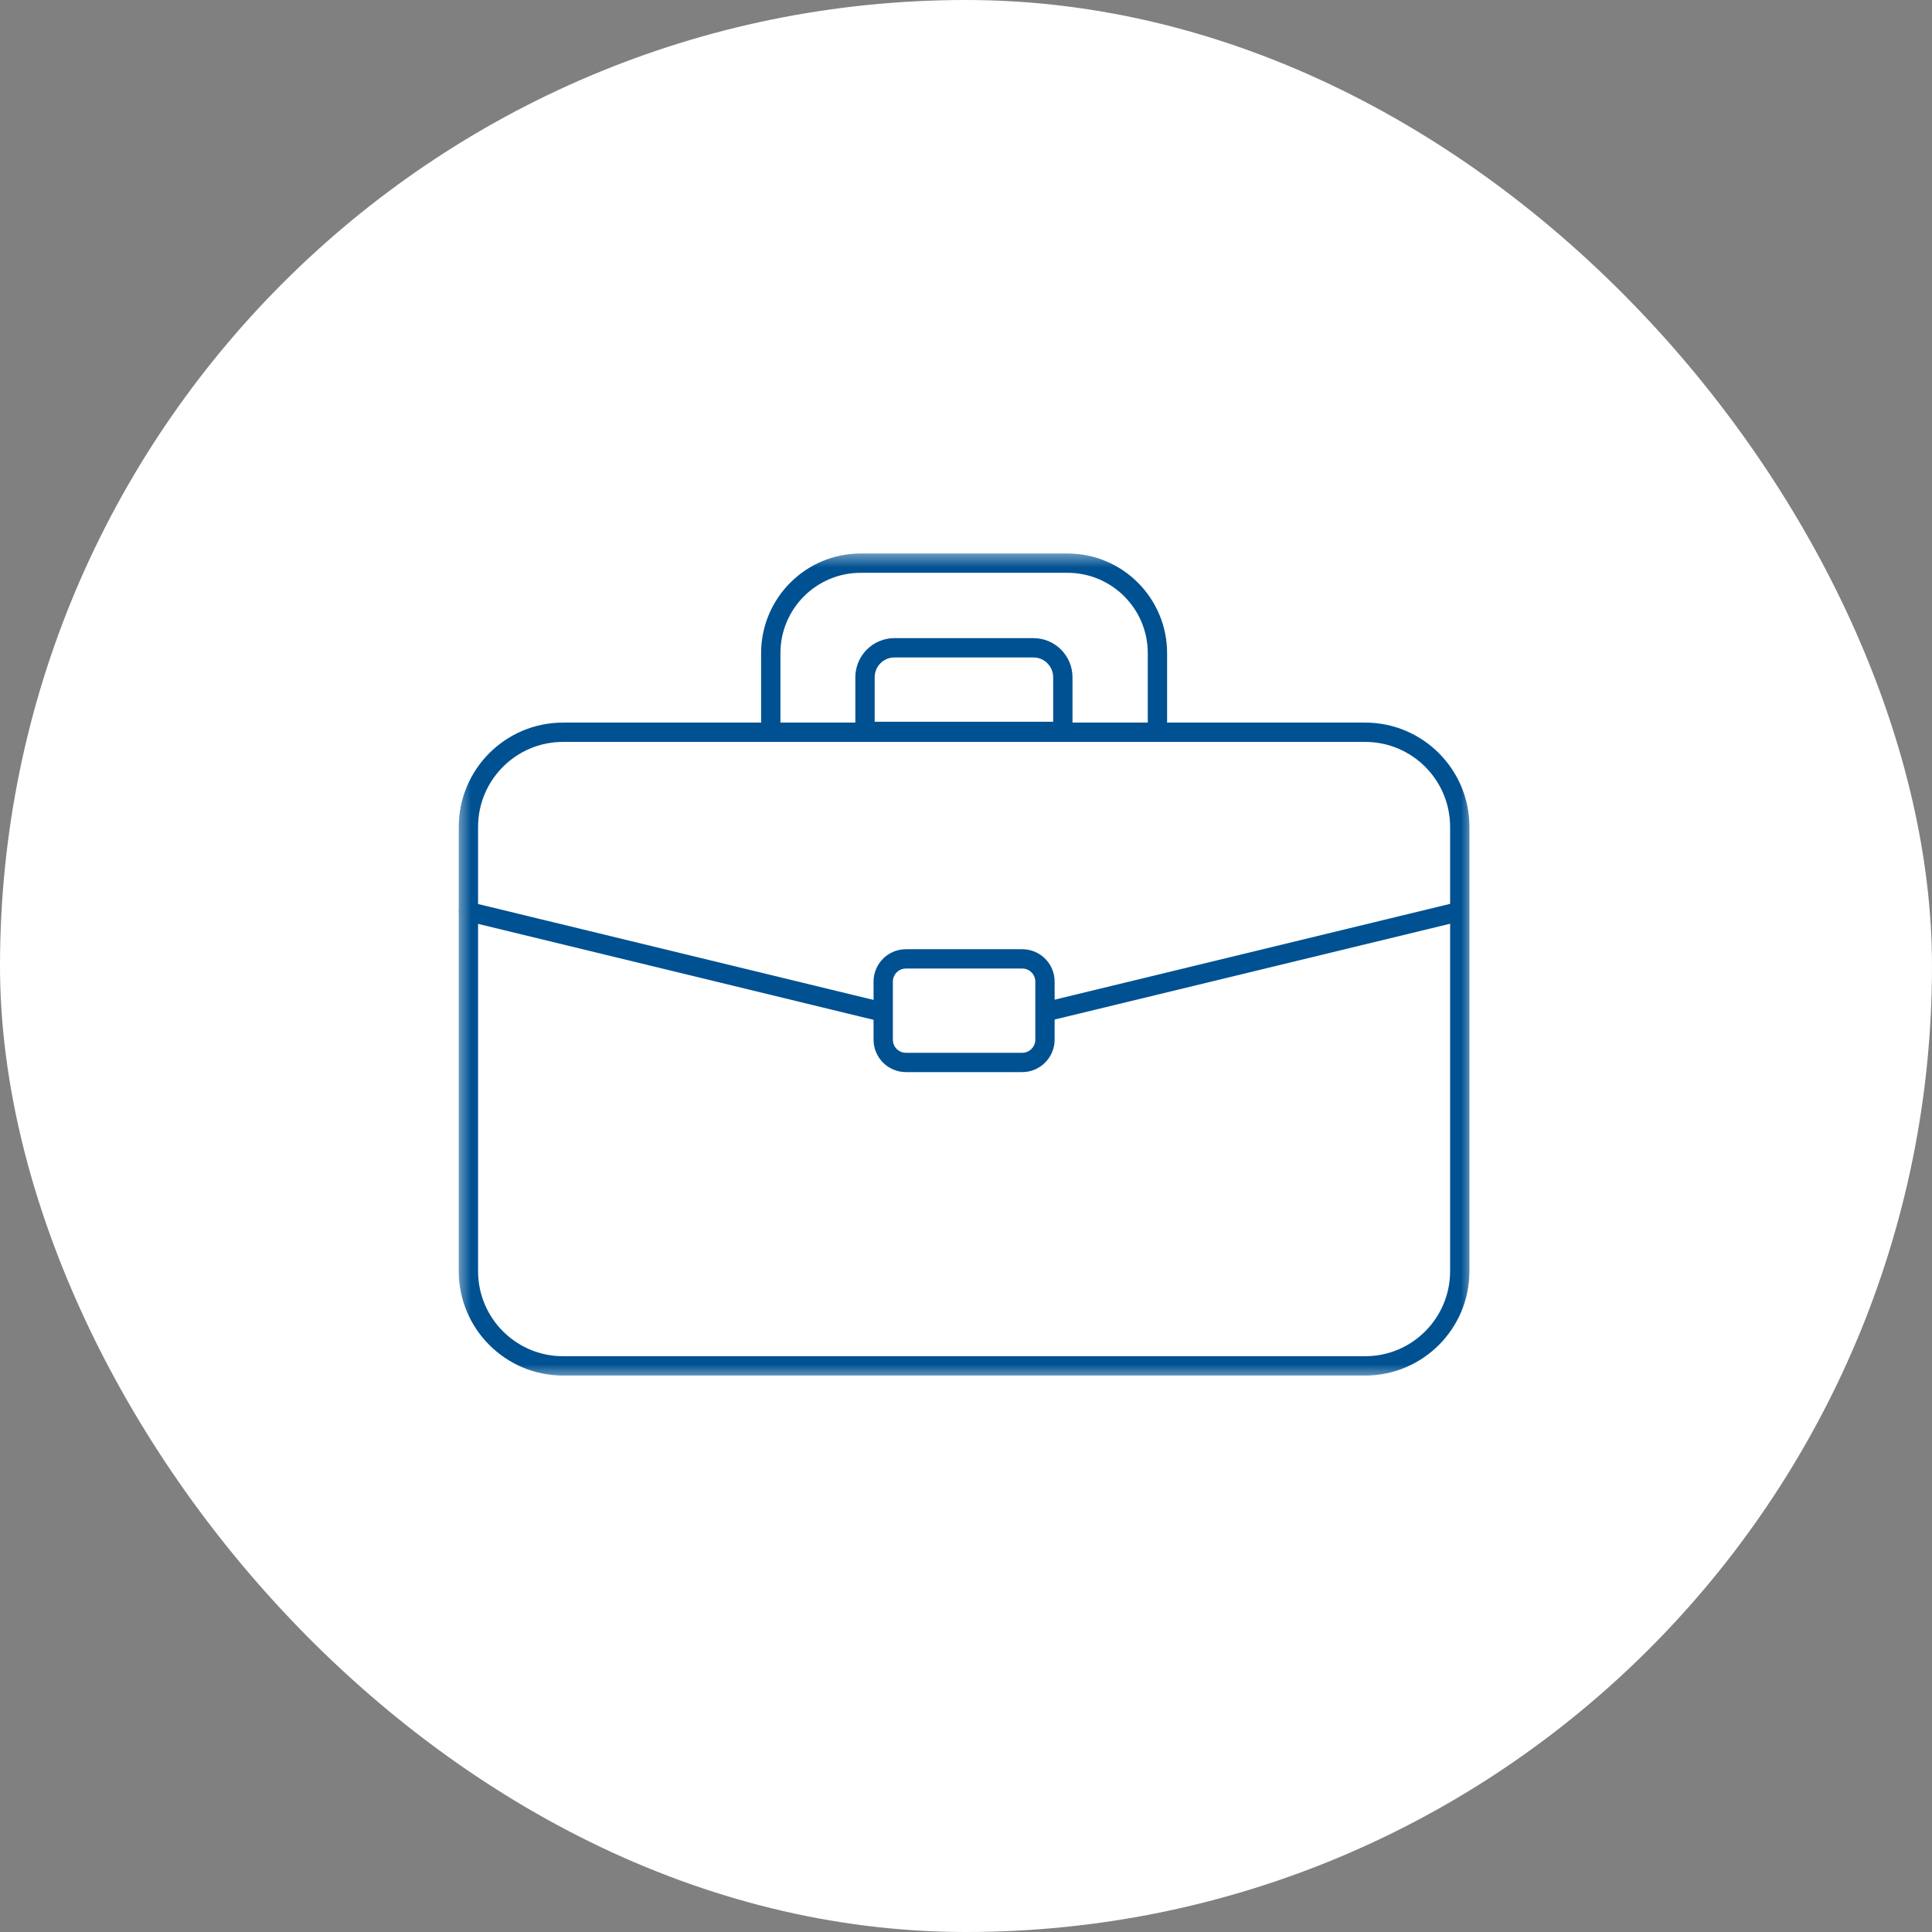
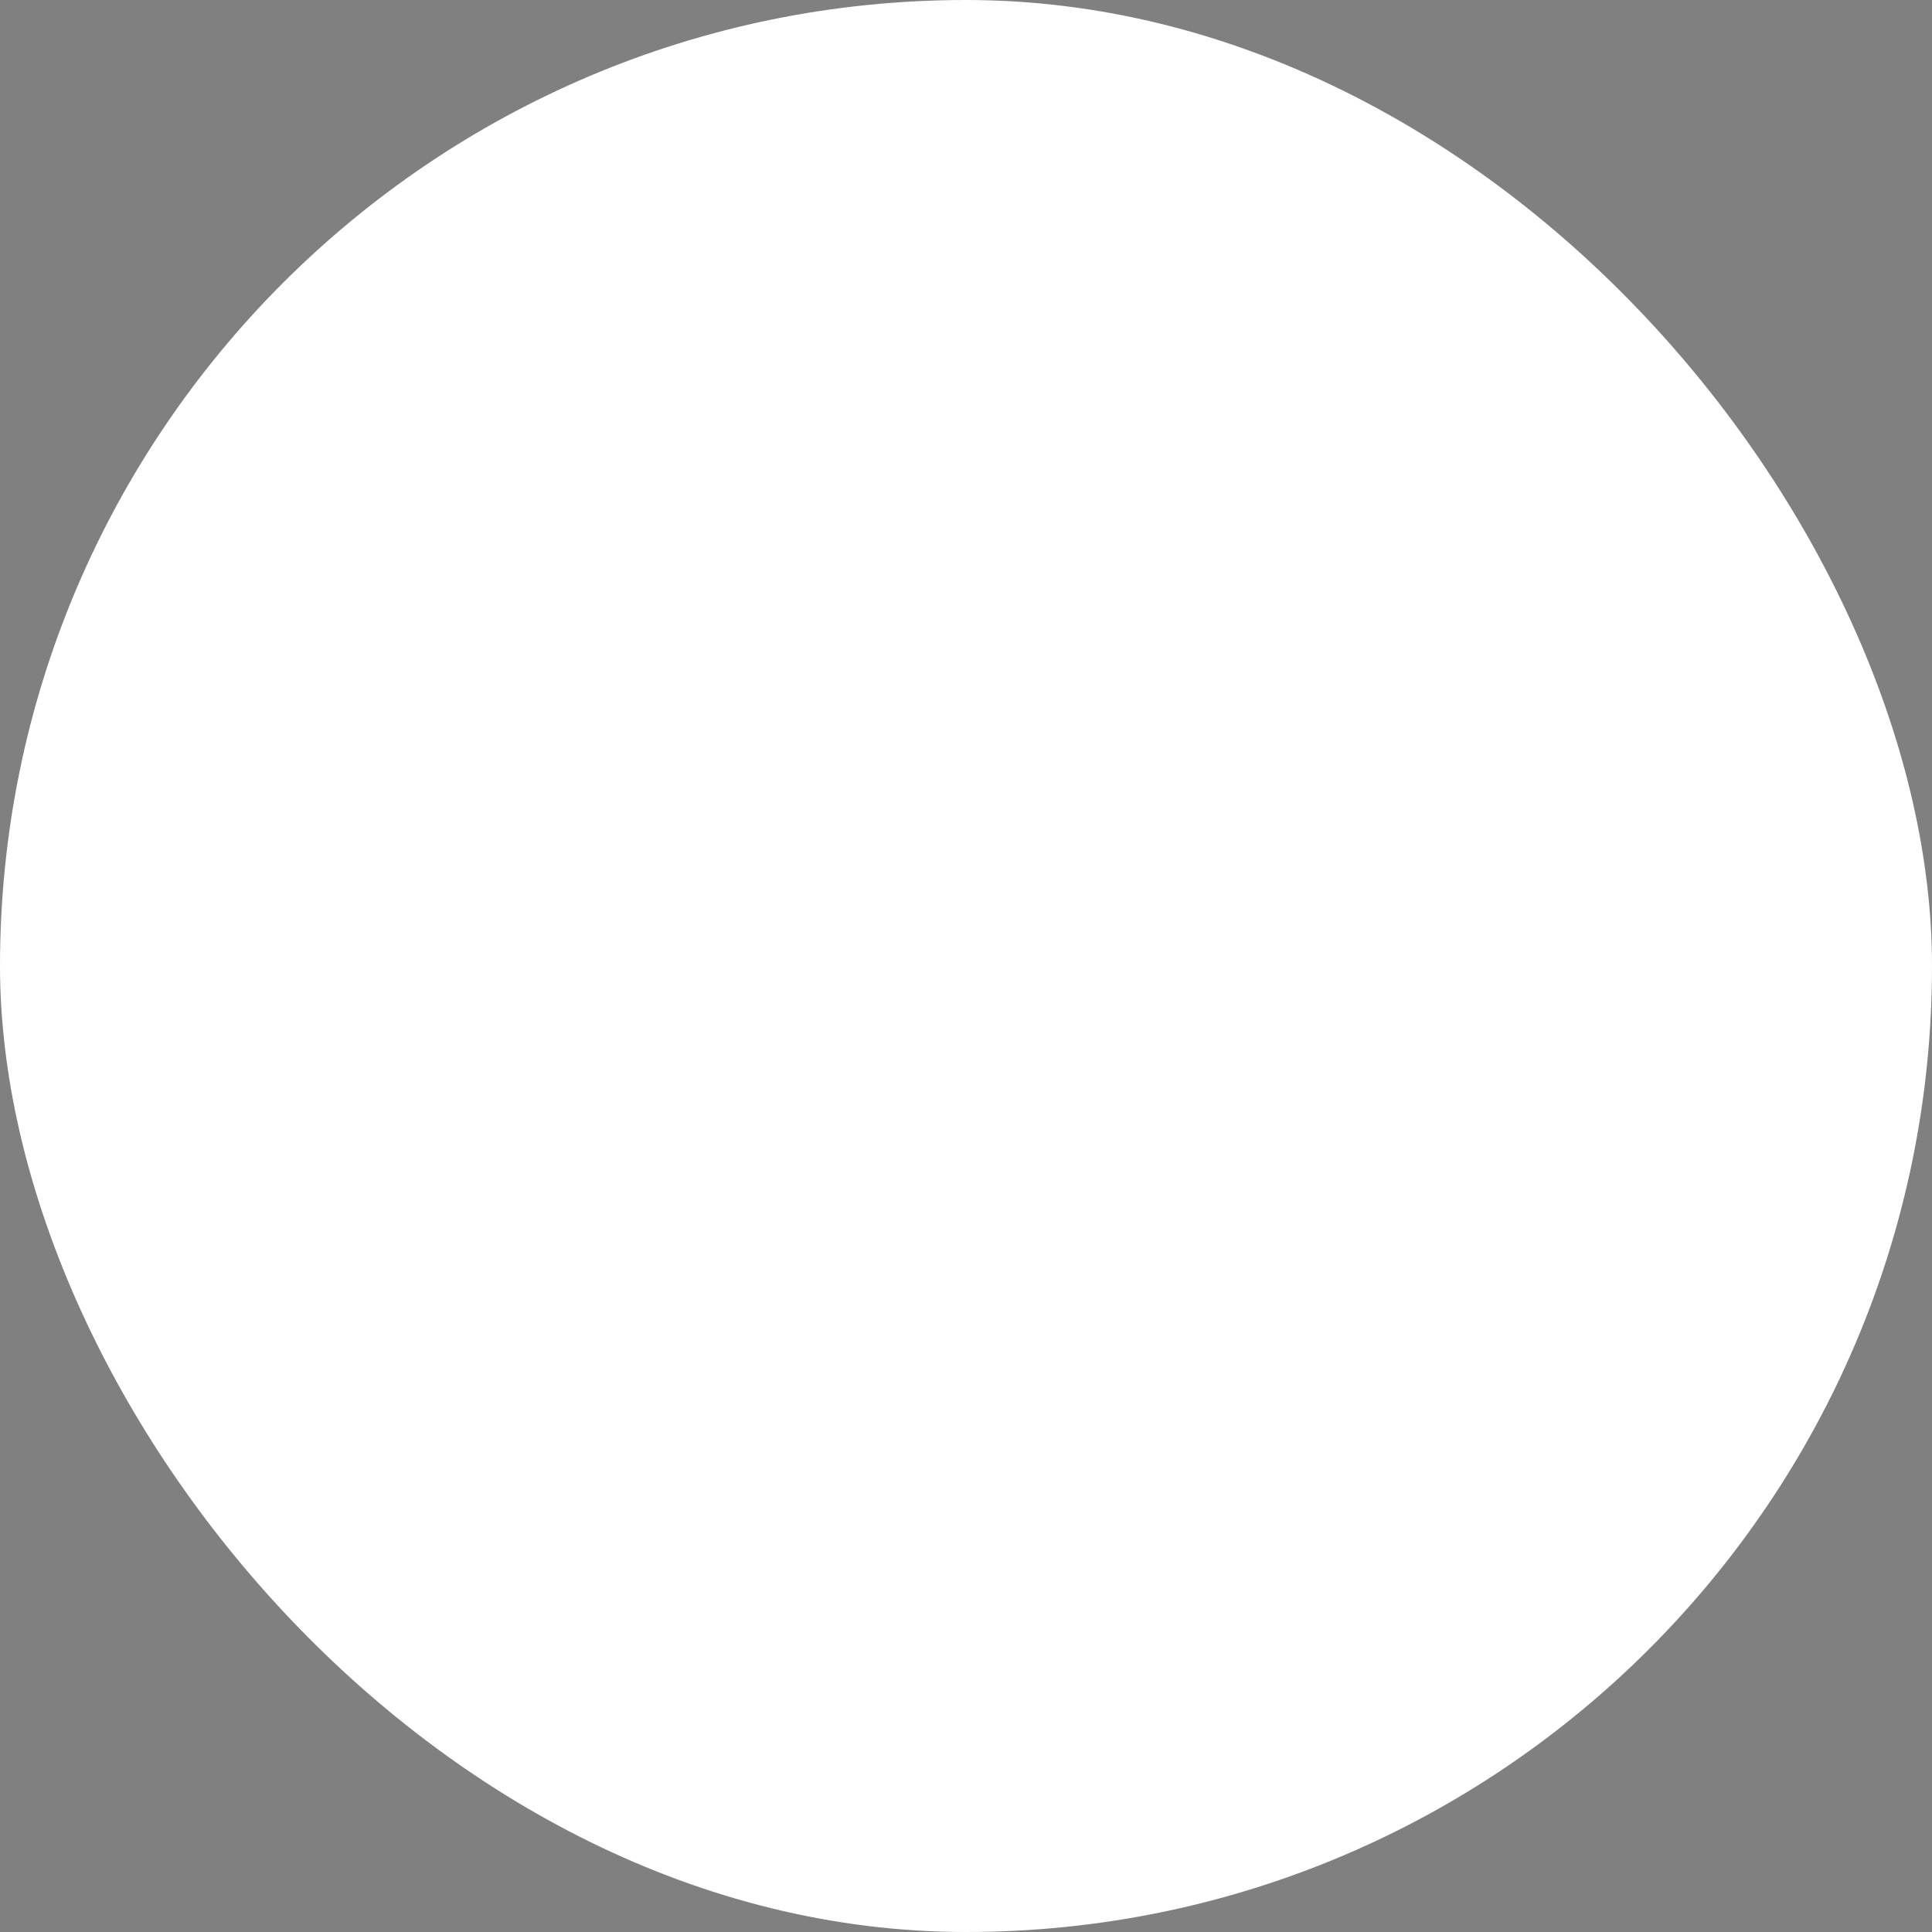
<svg xmlns="http://www.w3.org/2000/svg" width="80" height="80" viewBox="0 0 80 80" fill="none">
  <rect x="0" y="0" width="80" height="80" fill="#808080" stroke="none" />
  <rect width="80" height="80" rx="40" fill="white" />
  <g clip-path="url(#clip0_13_1280)">
    <mask id="mask0_13_1280" style="mask-type:luminance" maskUnits="userSpaceOnUse" x="18" y="22" width="44" height="36">
-       <path d="M61.042 22.729H18.8V57.156H61.042V22.729Z" fill="white" />
-     </mask>
+       </mask>
    <g mask="url(#mask0_13_1280)">
      <path d="M56.529 56.558H23.313C21.15 56.558 19.396 54.802 19.396 52.636V34.243C19.396 32.077 21.15 30.321 23.313 30.321H56.529C58.692 30.321 60.446 32.077 60.446 34.243V52.636C60.446 54.802 58.692 56.558 56.529 56.558Z" stroke="#005192" stroke-width="0.8" stroke-miterlimit="10" stroke-linecap="round" stroke-linejoin="round" />
      <path d="M47.927 30.321H31.916V27.047C31.916 24.988 33.583 23.319 35.638 23.319H44.204C46.26 23.319 47.927 24.988 47.927 27.047V30.321Z" stroke="#005192" stroke-width="0.8" stroke-miterlimit="10" stroke-linecap="round" stroke-linejoin="round" />
      <path d="M44.018 30.285H35.818V28.047C35.818 27.37 36.364 26.823 37.04 26.823H42.789C43.464 26.823 44.01 27.37 44.01 28.047V30.285H44.018Z" stroke="#005192" stroke-width="0.8" stroke-miterlimit="10" stroke-linecap="round" stroke-linejoin="round" />
      <path d="M43.435 41.863L60.424 37.747" stroke="#005192" stroke-width="0.8" stroke-miterlimit="10" stroke-linecap="round" stroke-linejoin="round" />
      <path d="M19.396 37.747L36.364 41.863" stroke="#005192" stroke-width="0.8" stroke-miterlimit="10" stroke-linecap="round" stroke-linejoin="round" />
-       <path d="M42.329 43.994H37.514C36.996 43.994 36.572 43.576 36.572 43.051V40.647C36.572 40.129 36.989 39.705 37.514 39.705H42.329C42.846 39.705 43.27 40.122 43.27 40.647V43.051C43.27 43.569 42.846 43.994 42.329 43.994Z" stroke="#005192" stroke-width="0.8" stroke-miterlimit="10" stroke-linecap="round" stroke-linejoin="round" />
    </g>
  </g>
  <defs>
    <clipPath id="clip0_13_1280">
      <rect width="42.4" height="34.542" fill="white" transform="translate(18.8 22.729)" />
    </clipPath>
  </defs>
</svg>